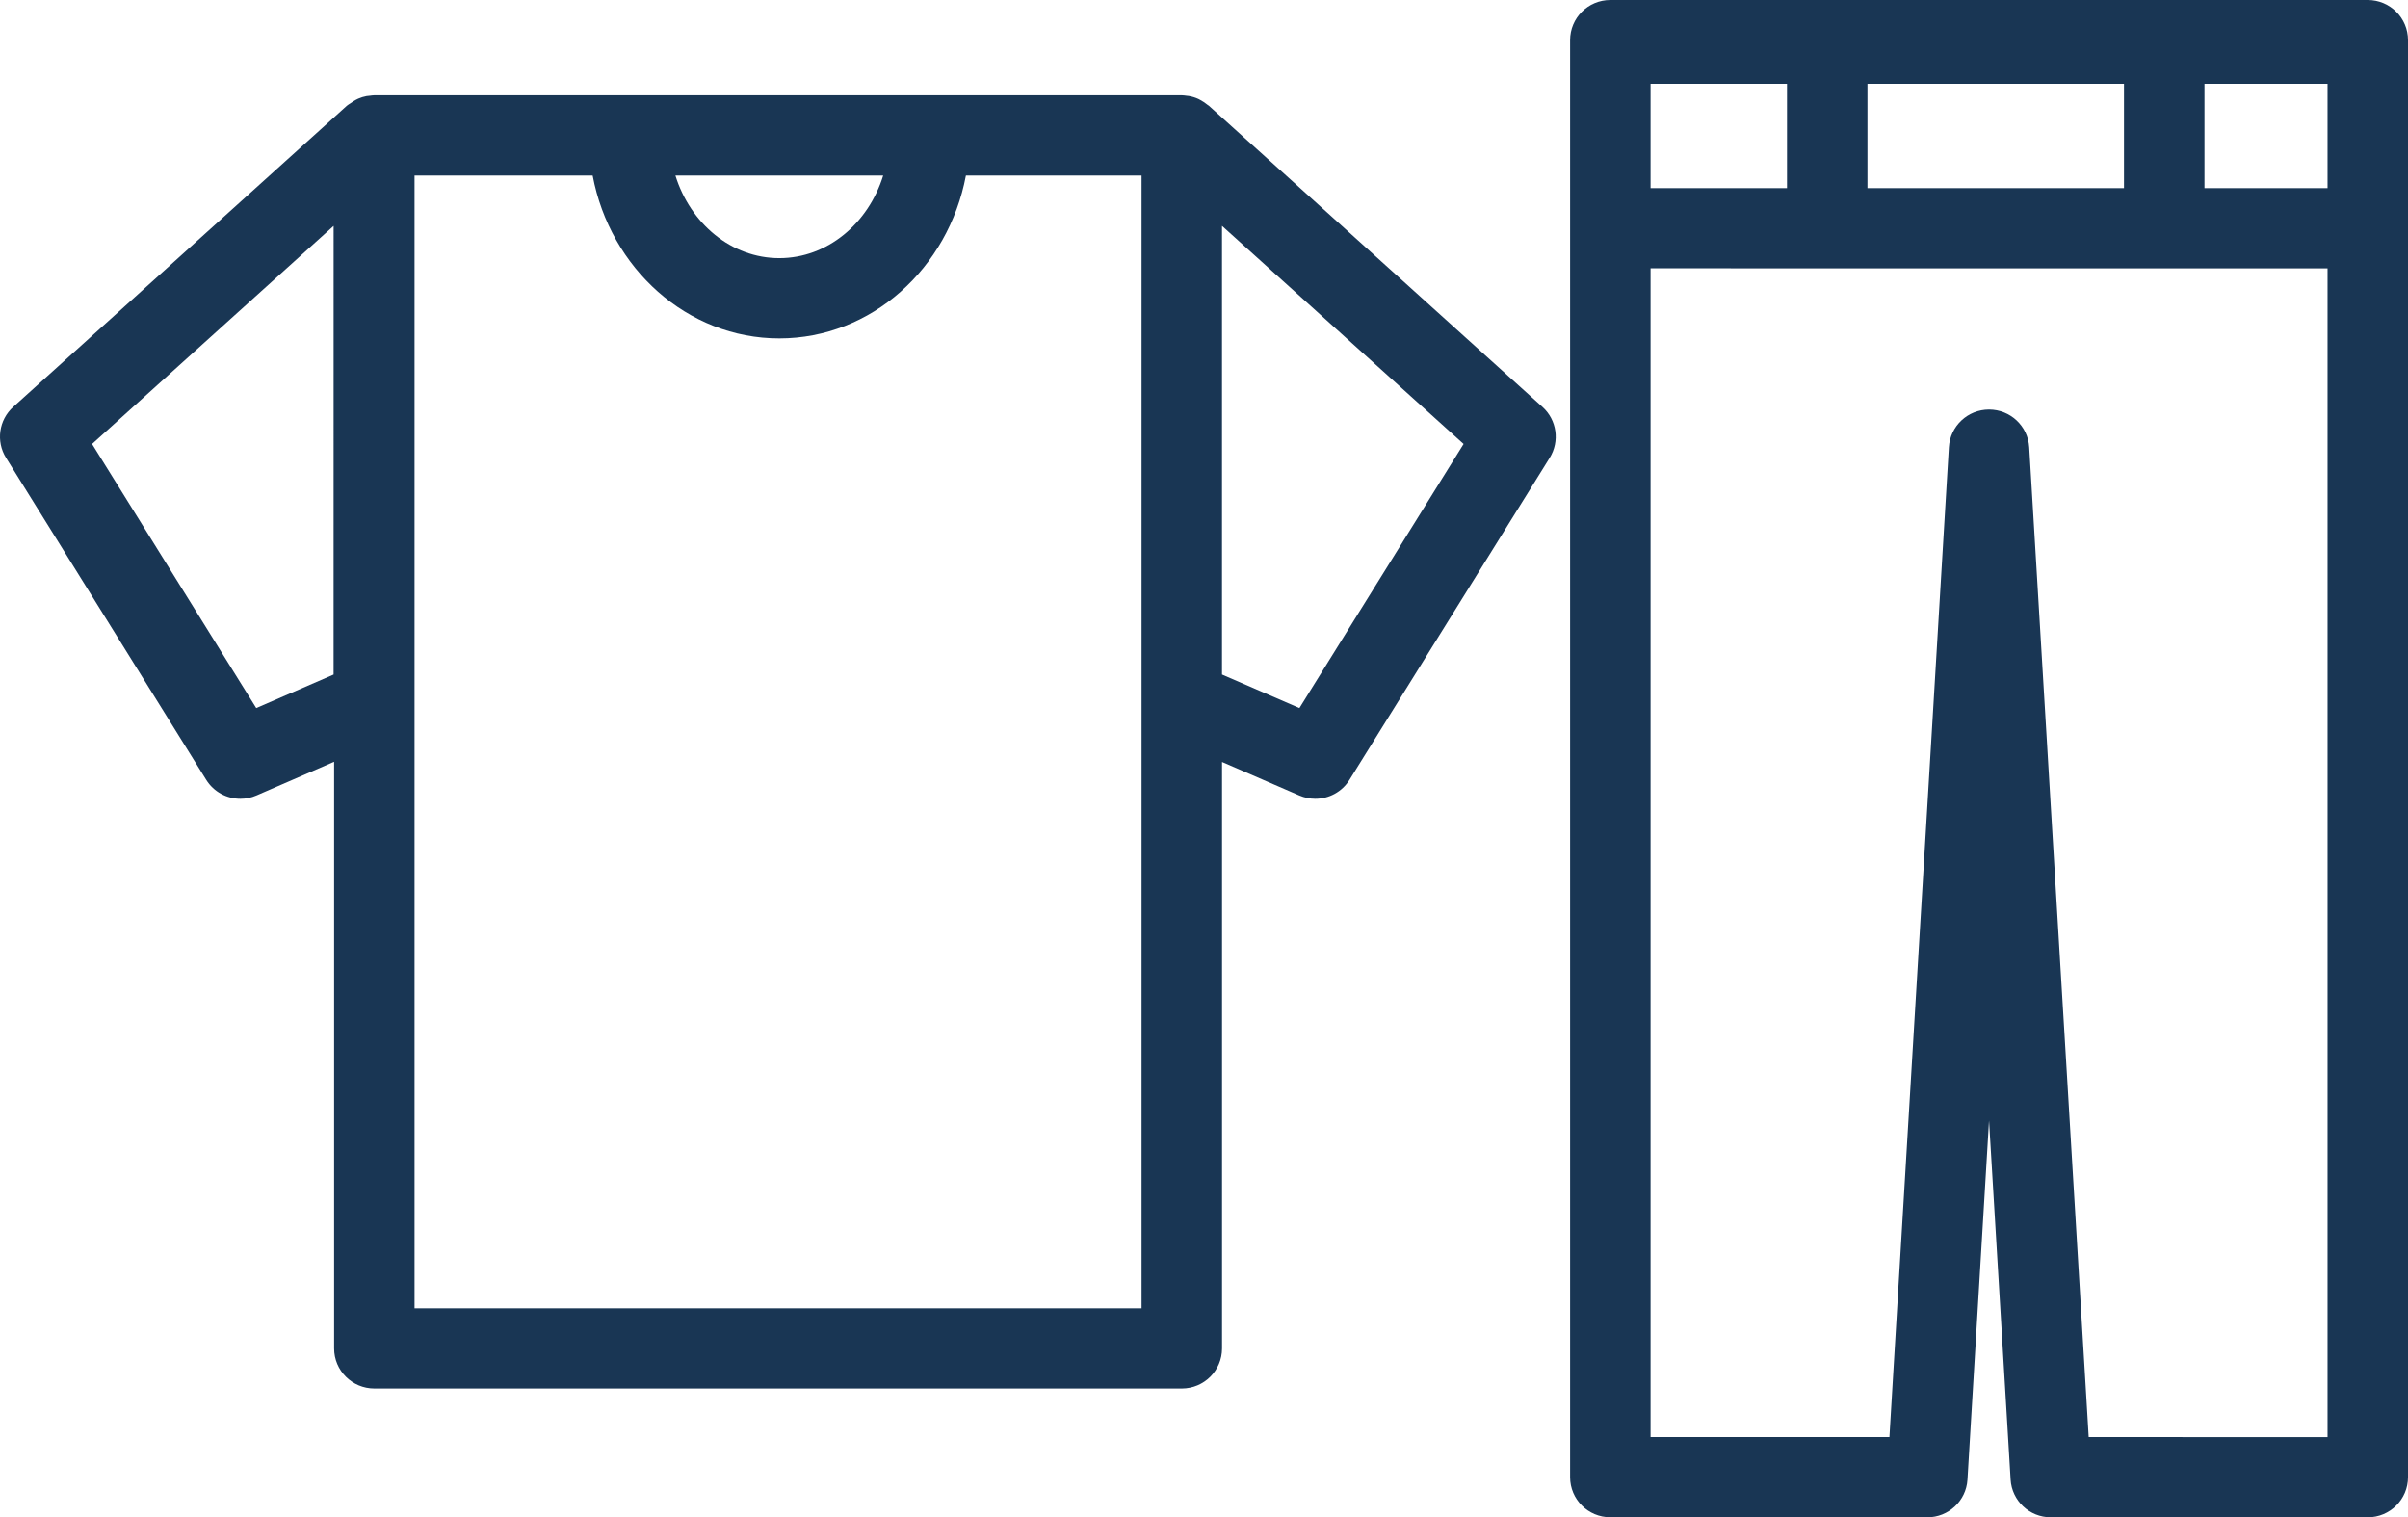
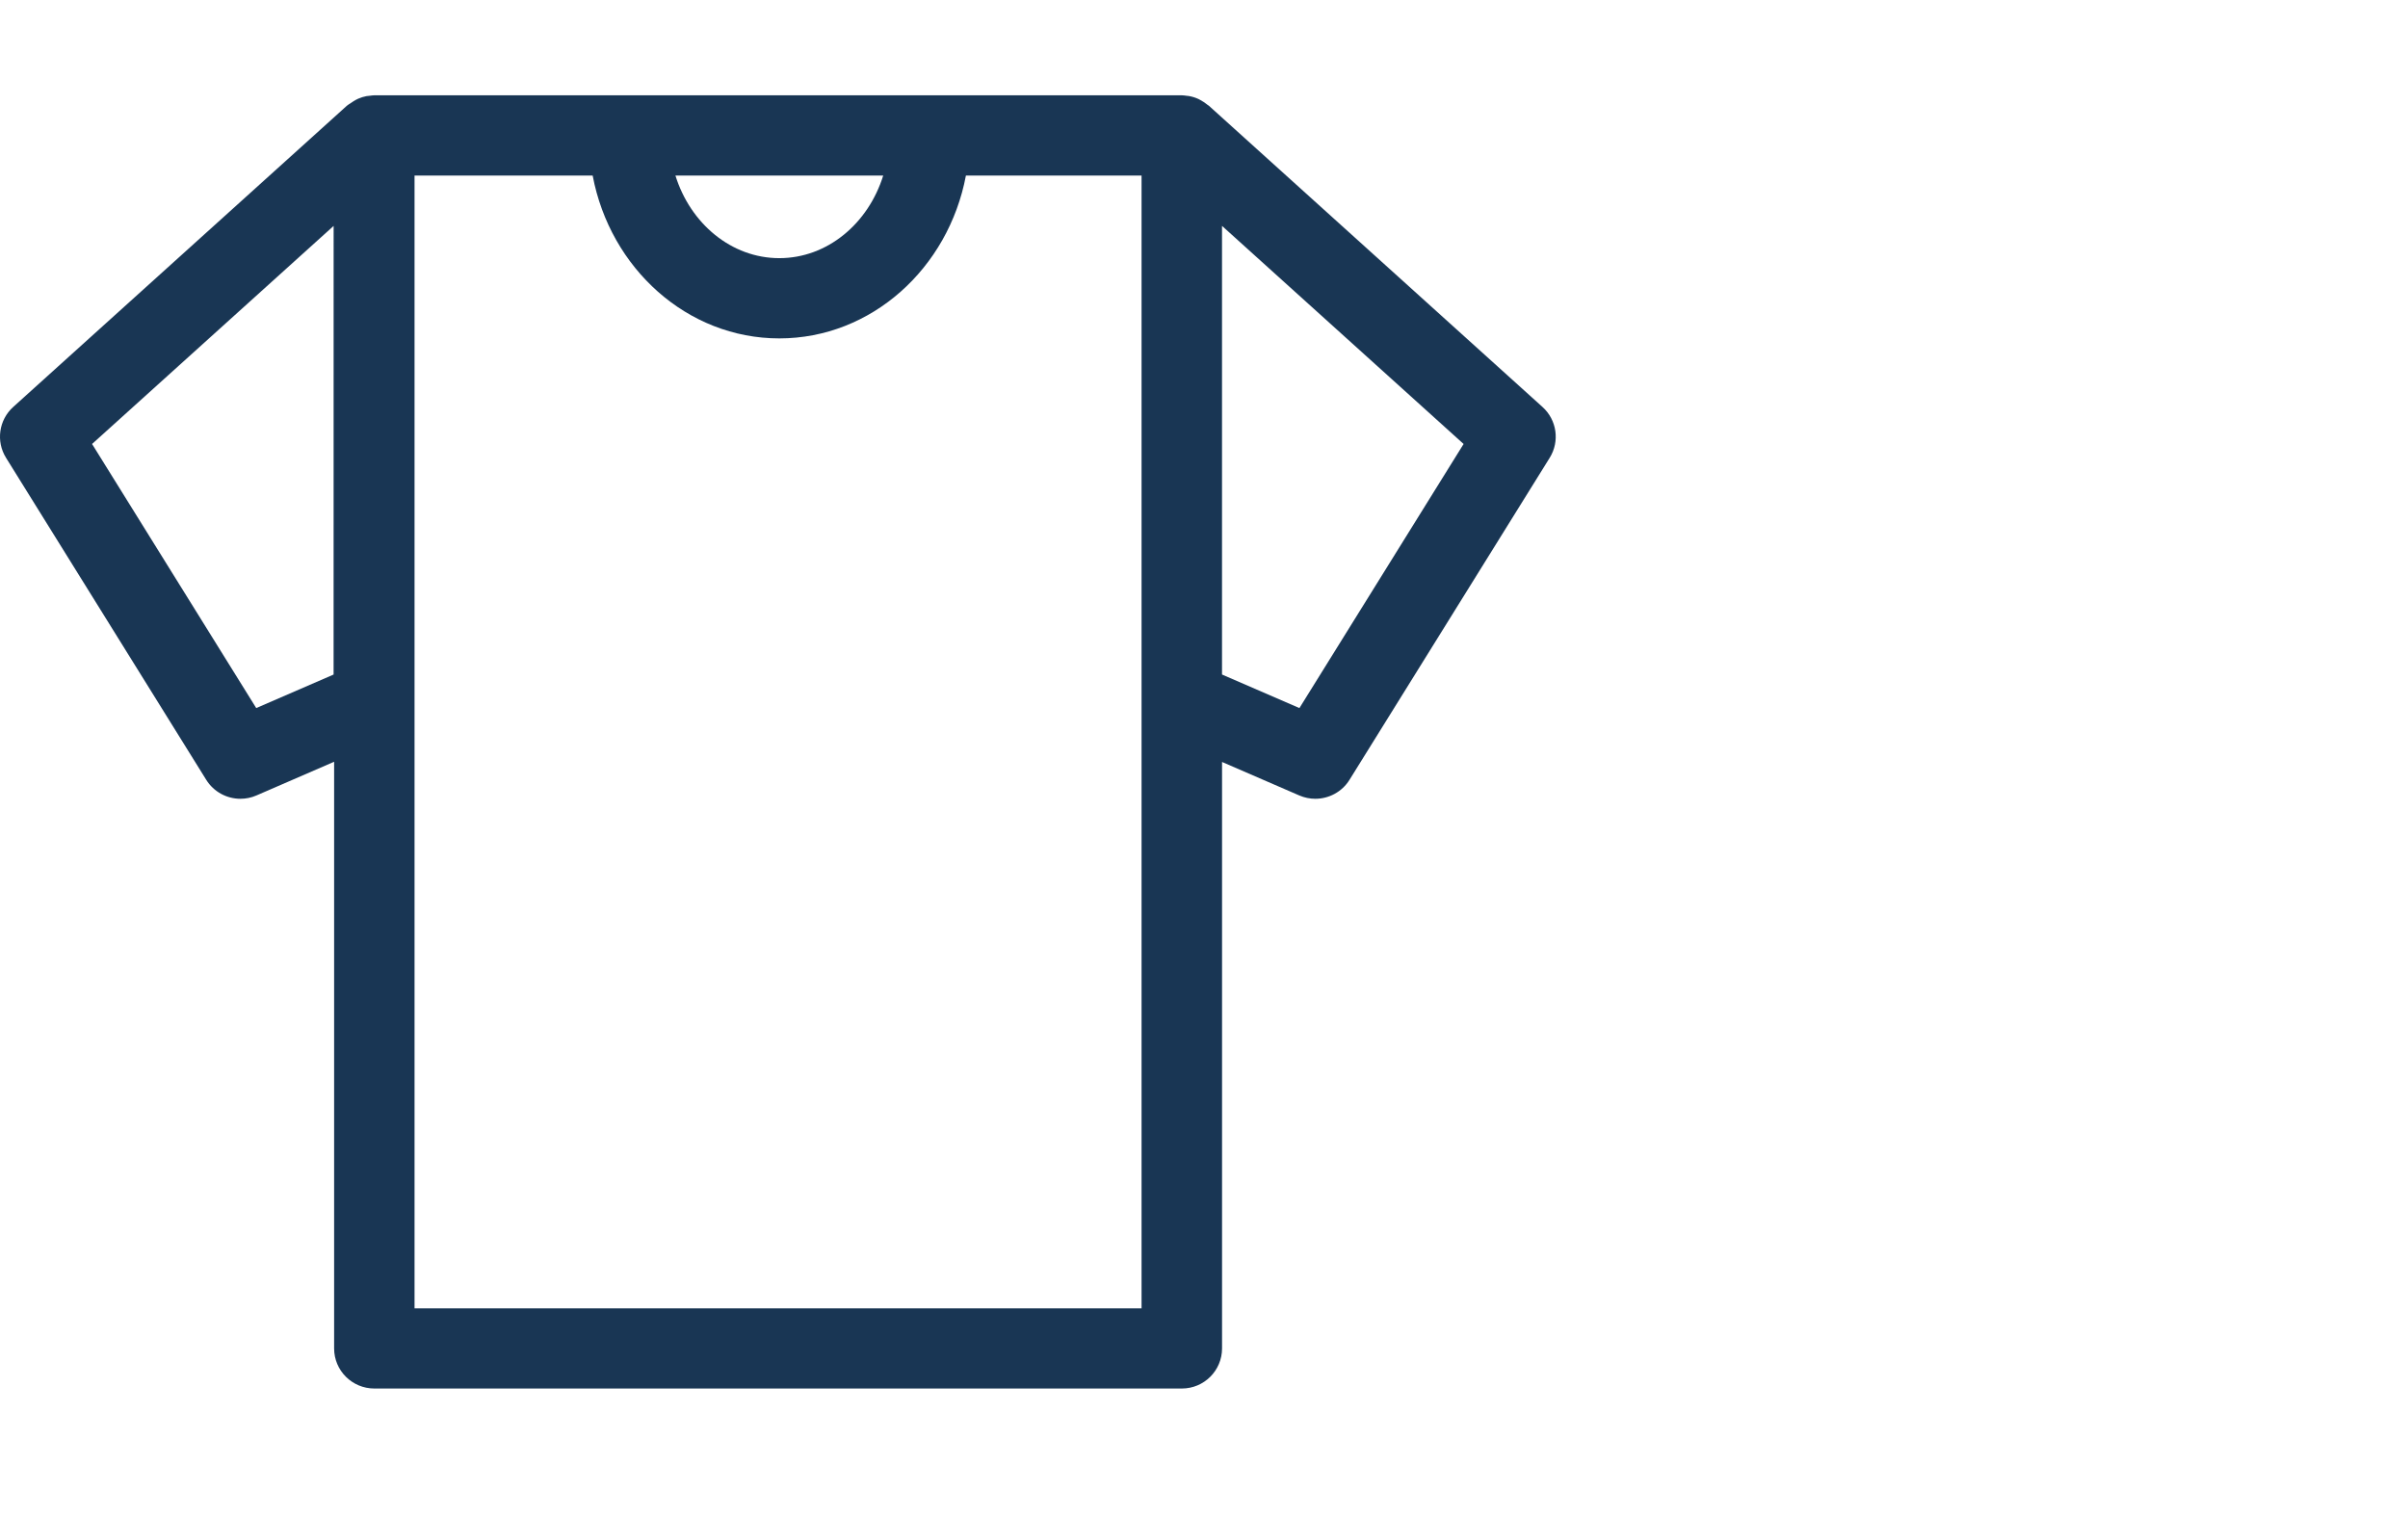
<svg xmlns="http://www.w3.org/2000/svg" width="73px" height="46px" viewBox="0 0 73 46" version="1.1">
  <title>D0739514-930D-4956-8C39-37BFA980083E</title>
  <g id="Layout" stroke="none" stroke-width="1" fill="none" fill-rule="evenodd">
    <g id="Pagina-consumatori-icone-complete" transform="translate(-1101, -2655)" fill="#193654" fill-rule="nonzero">
      <g id="编组-70" transform="translate(1101, 2655)">
        <path d="M36.647,3.205 C36.636,3.195 36.623,3.191 36.611,3.181 C36.542,3.123 36.467,3.073 36.387,3.031 C36.369,3.022 36.352,3.011 36.333,3.002 C36.241,2.959 36.143,2.929 36.041,2.911 C36.017,2.907 35.994,2.907 35.969,2.903 C35.922,2.898 35.876,2.889 35.827,2.889 L28.177,2.889 L19.074,2.889 L11.349,2.889 C11.3,2.889 11.255,2.898 11.209,2.903 C11.177,2.906 11.146,2.907 11.114,2.913 C11.026,2.929 10.942,2.956 10.861,2.991 C10.811,3.012 10.766,3.04 10.717,3.069 C10.685,3.088 10.654,3.11 10.623,3.132 C10.588,3.157 10.548,3.175 10.516,3.205 L0.401,12.337 C-0.036,12.731 -0.127,13.381 0.183,13.879 L6.252,23.641 C6.481,24.009 6.878,24.216 7.289,24.216 C7.452,24.216 7.617,24.184 7.775,24.115 L10.129,23.094 L10.129,40.879 C10.129,41.551 10.675,42.095 11.349,42.095 L35.828,42.095 C36.502,42.095 37.047,41.551 37.047,40.879 L37.047,23.1 L39.388,24.115 C39.546,24.183 39.711,24.216 39.874,24.216 C40.285,24.216 40.683,24.009 40.911,23.641 L46.98,13.879 C47.29,13.381 47.199,12.732 46.762,12.338 L36.647,3.205 Z M26.775,5.322 C26.322,6.778 25.081,7.826 23.626,7.826 C22.17,7.826 20.929,6.777 20.476,5.322 L26.775,5.322 Z M10.114,20.449 L7.768,21.466 L2.791,13.46 L10.114,6.849 L10.113,20.449 L10.114,20.449 Z M34.607,39.663 L12.567,39.663 L12.567,5.323 L17.967,5.323 C18.498,8.135 20.833,10.259 23.625,10.259 C26.417,10.259 28.751,8.135 29.282,5.323 L34.607,5.323 L34.607,21.248 L34.607,39.663 Z M39.393,21.466 L37.046,20.449 L37.046,6.848 L44.37,13.46 L39.393,21.466 Z" id="形状" />
-         <path d="M71.78,0 L48.819,0 C48.145,0 47.599,0.544 47.599,1.216 L47.599,44.784 C47.599,45.455 48.145,45.999 48.819,45.999 L58.427,46 C59.072,46 59.607,45.499 59.645,44.857 L60.299,33.972 L60.953,44.857 C60.992,45.499 61.526,46 62.172,46 L71.78,46 C72.454,46 73,45.456 73,44.784 L73,1.216 C73.001,0.545 72.455,0 71.78,0 L71.78,0 Z M50.038,2.541 L54.174,2.541 L54.174,5.703 L50.038,5.703 L50.038,2.541 Z M56.613,2.541 L64.39,2.541 L64.39,5.703 L56.613,5.703 L56.613,2.541 Z M66.83,2.541 L70.561,2.541 L70.561,5.703 L66.83,5.703 L66.83,2.541 Z M63.32,43.567 L61.517,13.558 C61.478,12.917 60.945,12.416 60.299,12.416 C59.653,12.416 59.12,12.917 59.082,13.558 L57.279,43.567 L50.038,43.567 L50.038,8.134 L70.561,8.135 L70.561,43.568 L63.32,43.567 Z" id="形状" />
      </g>
    </g>
  </g>
</svg>